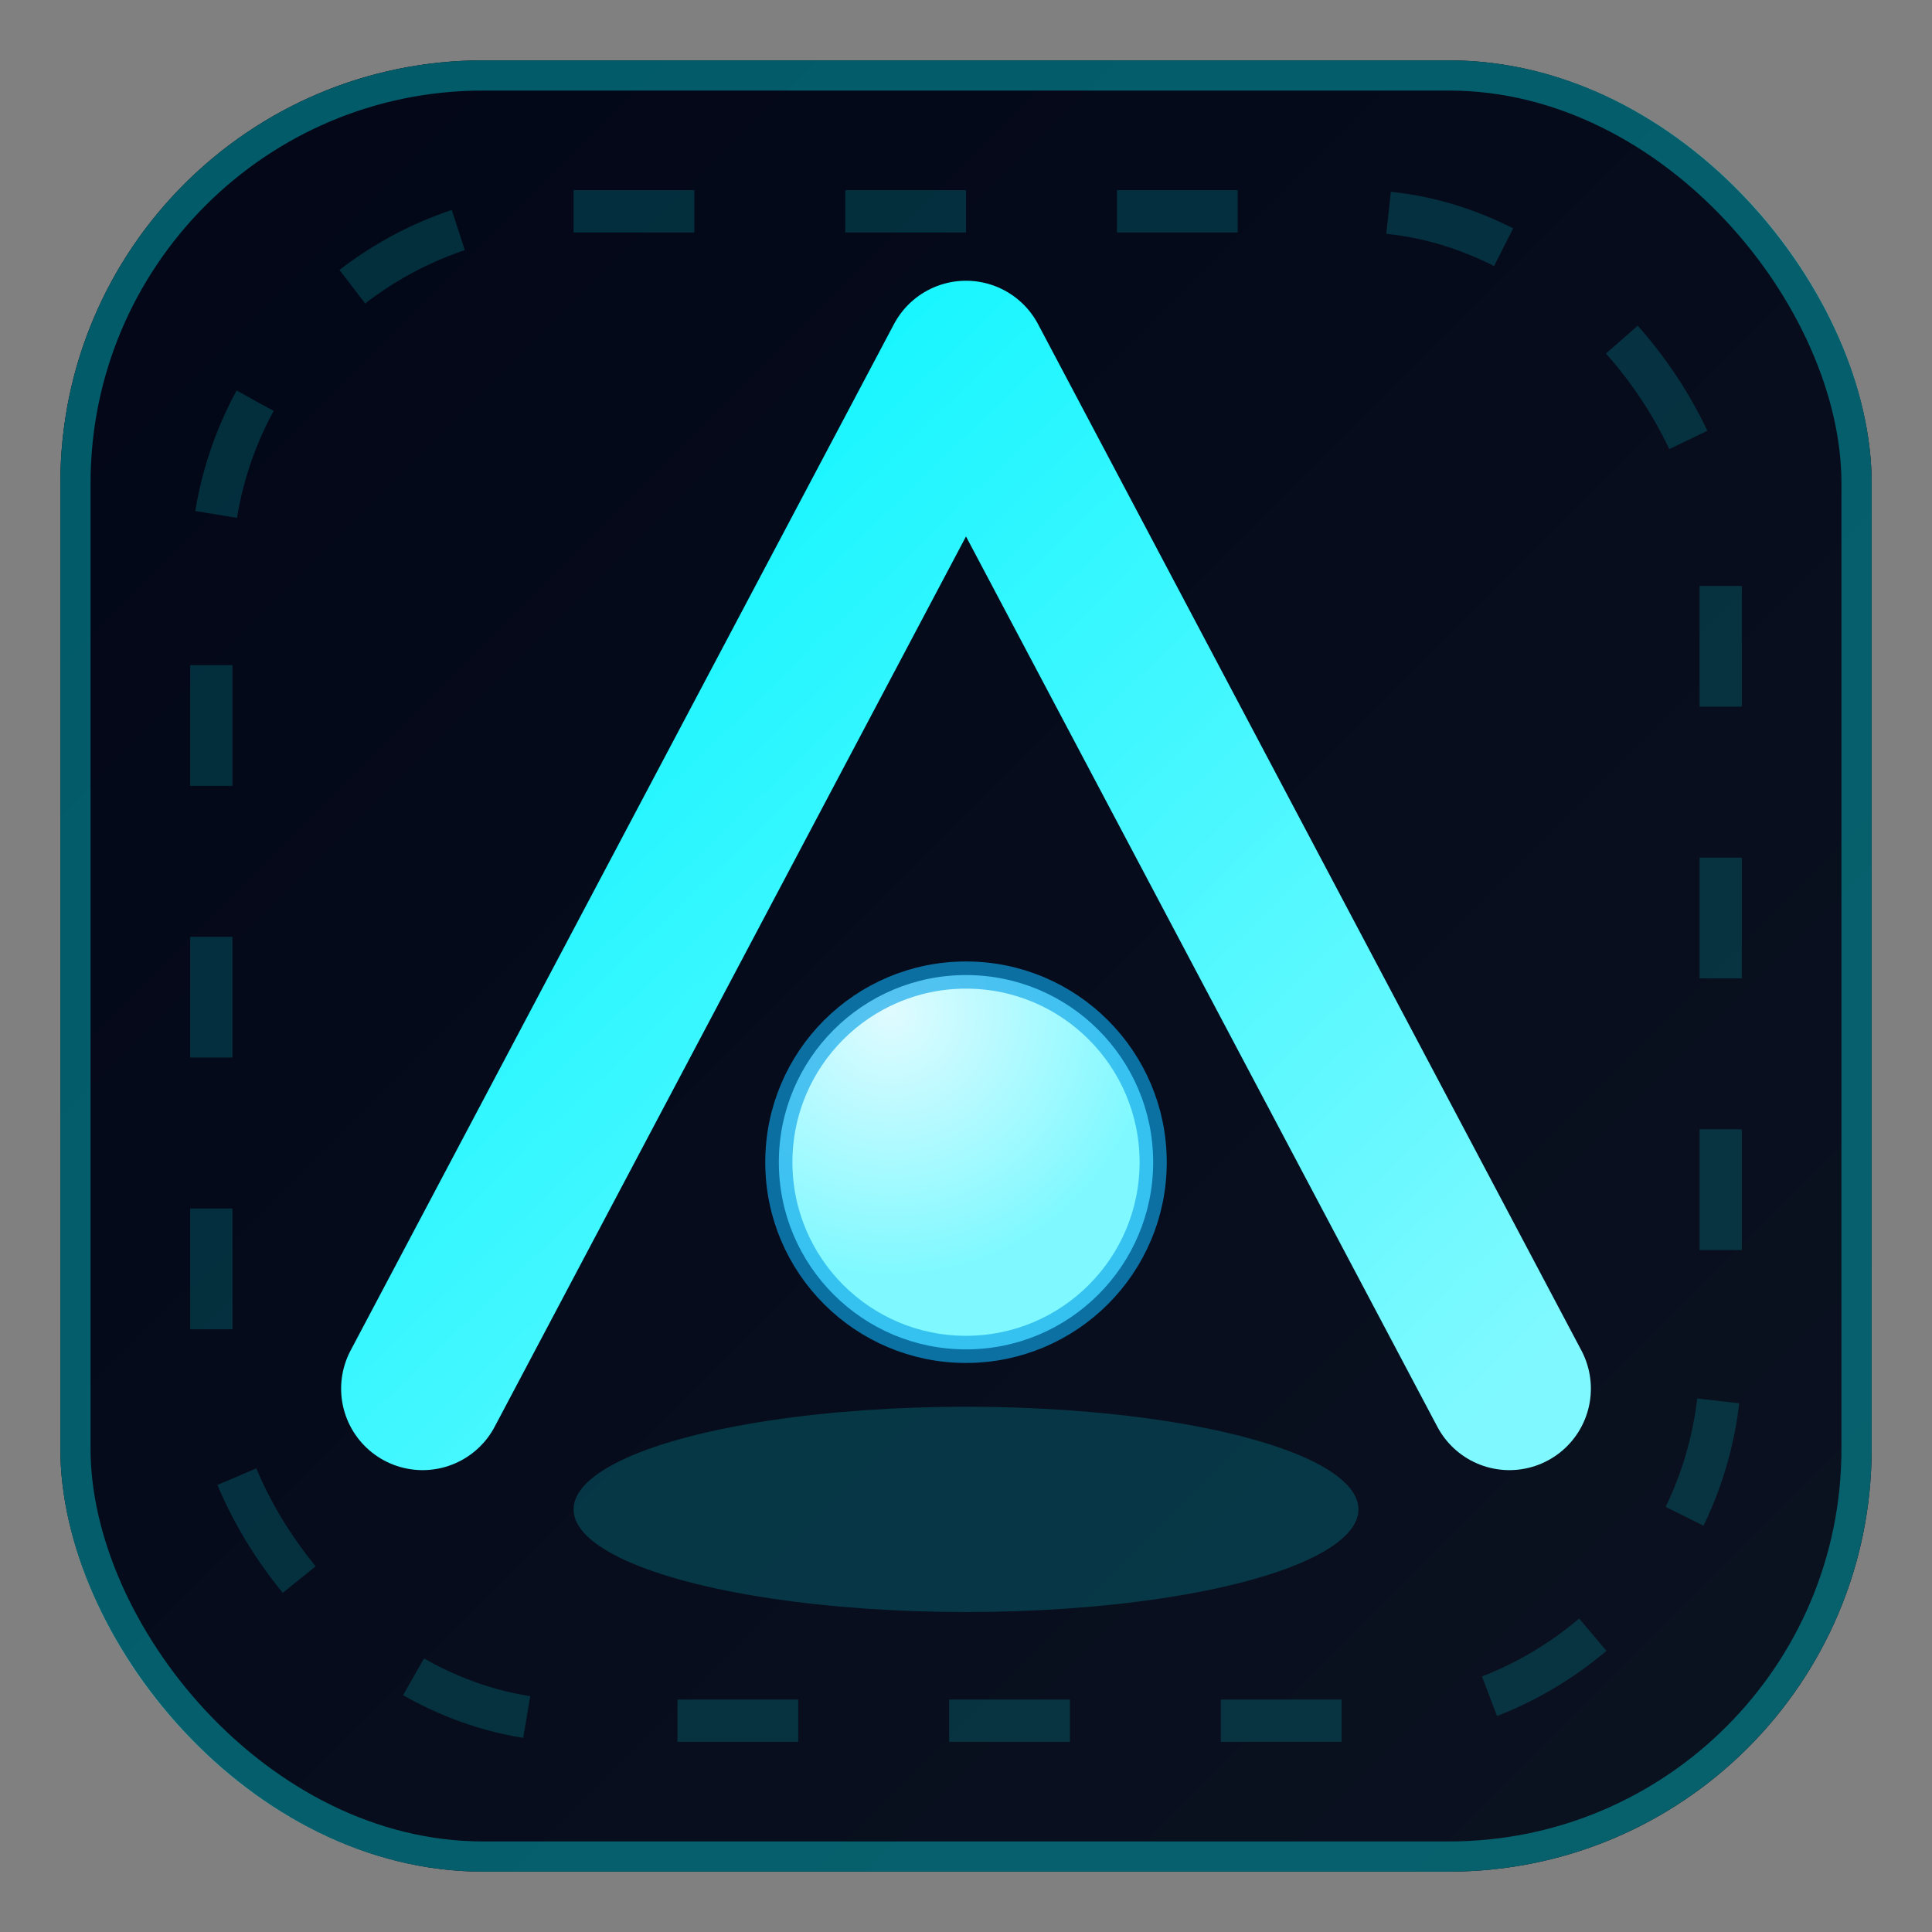
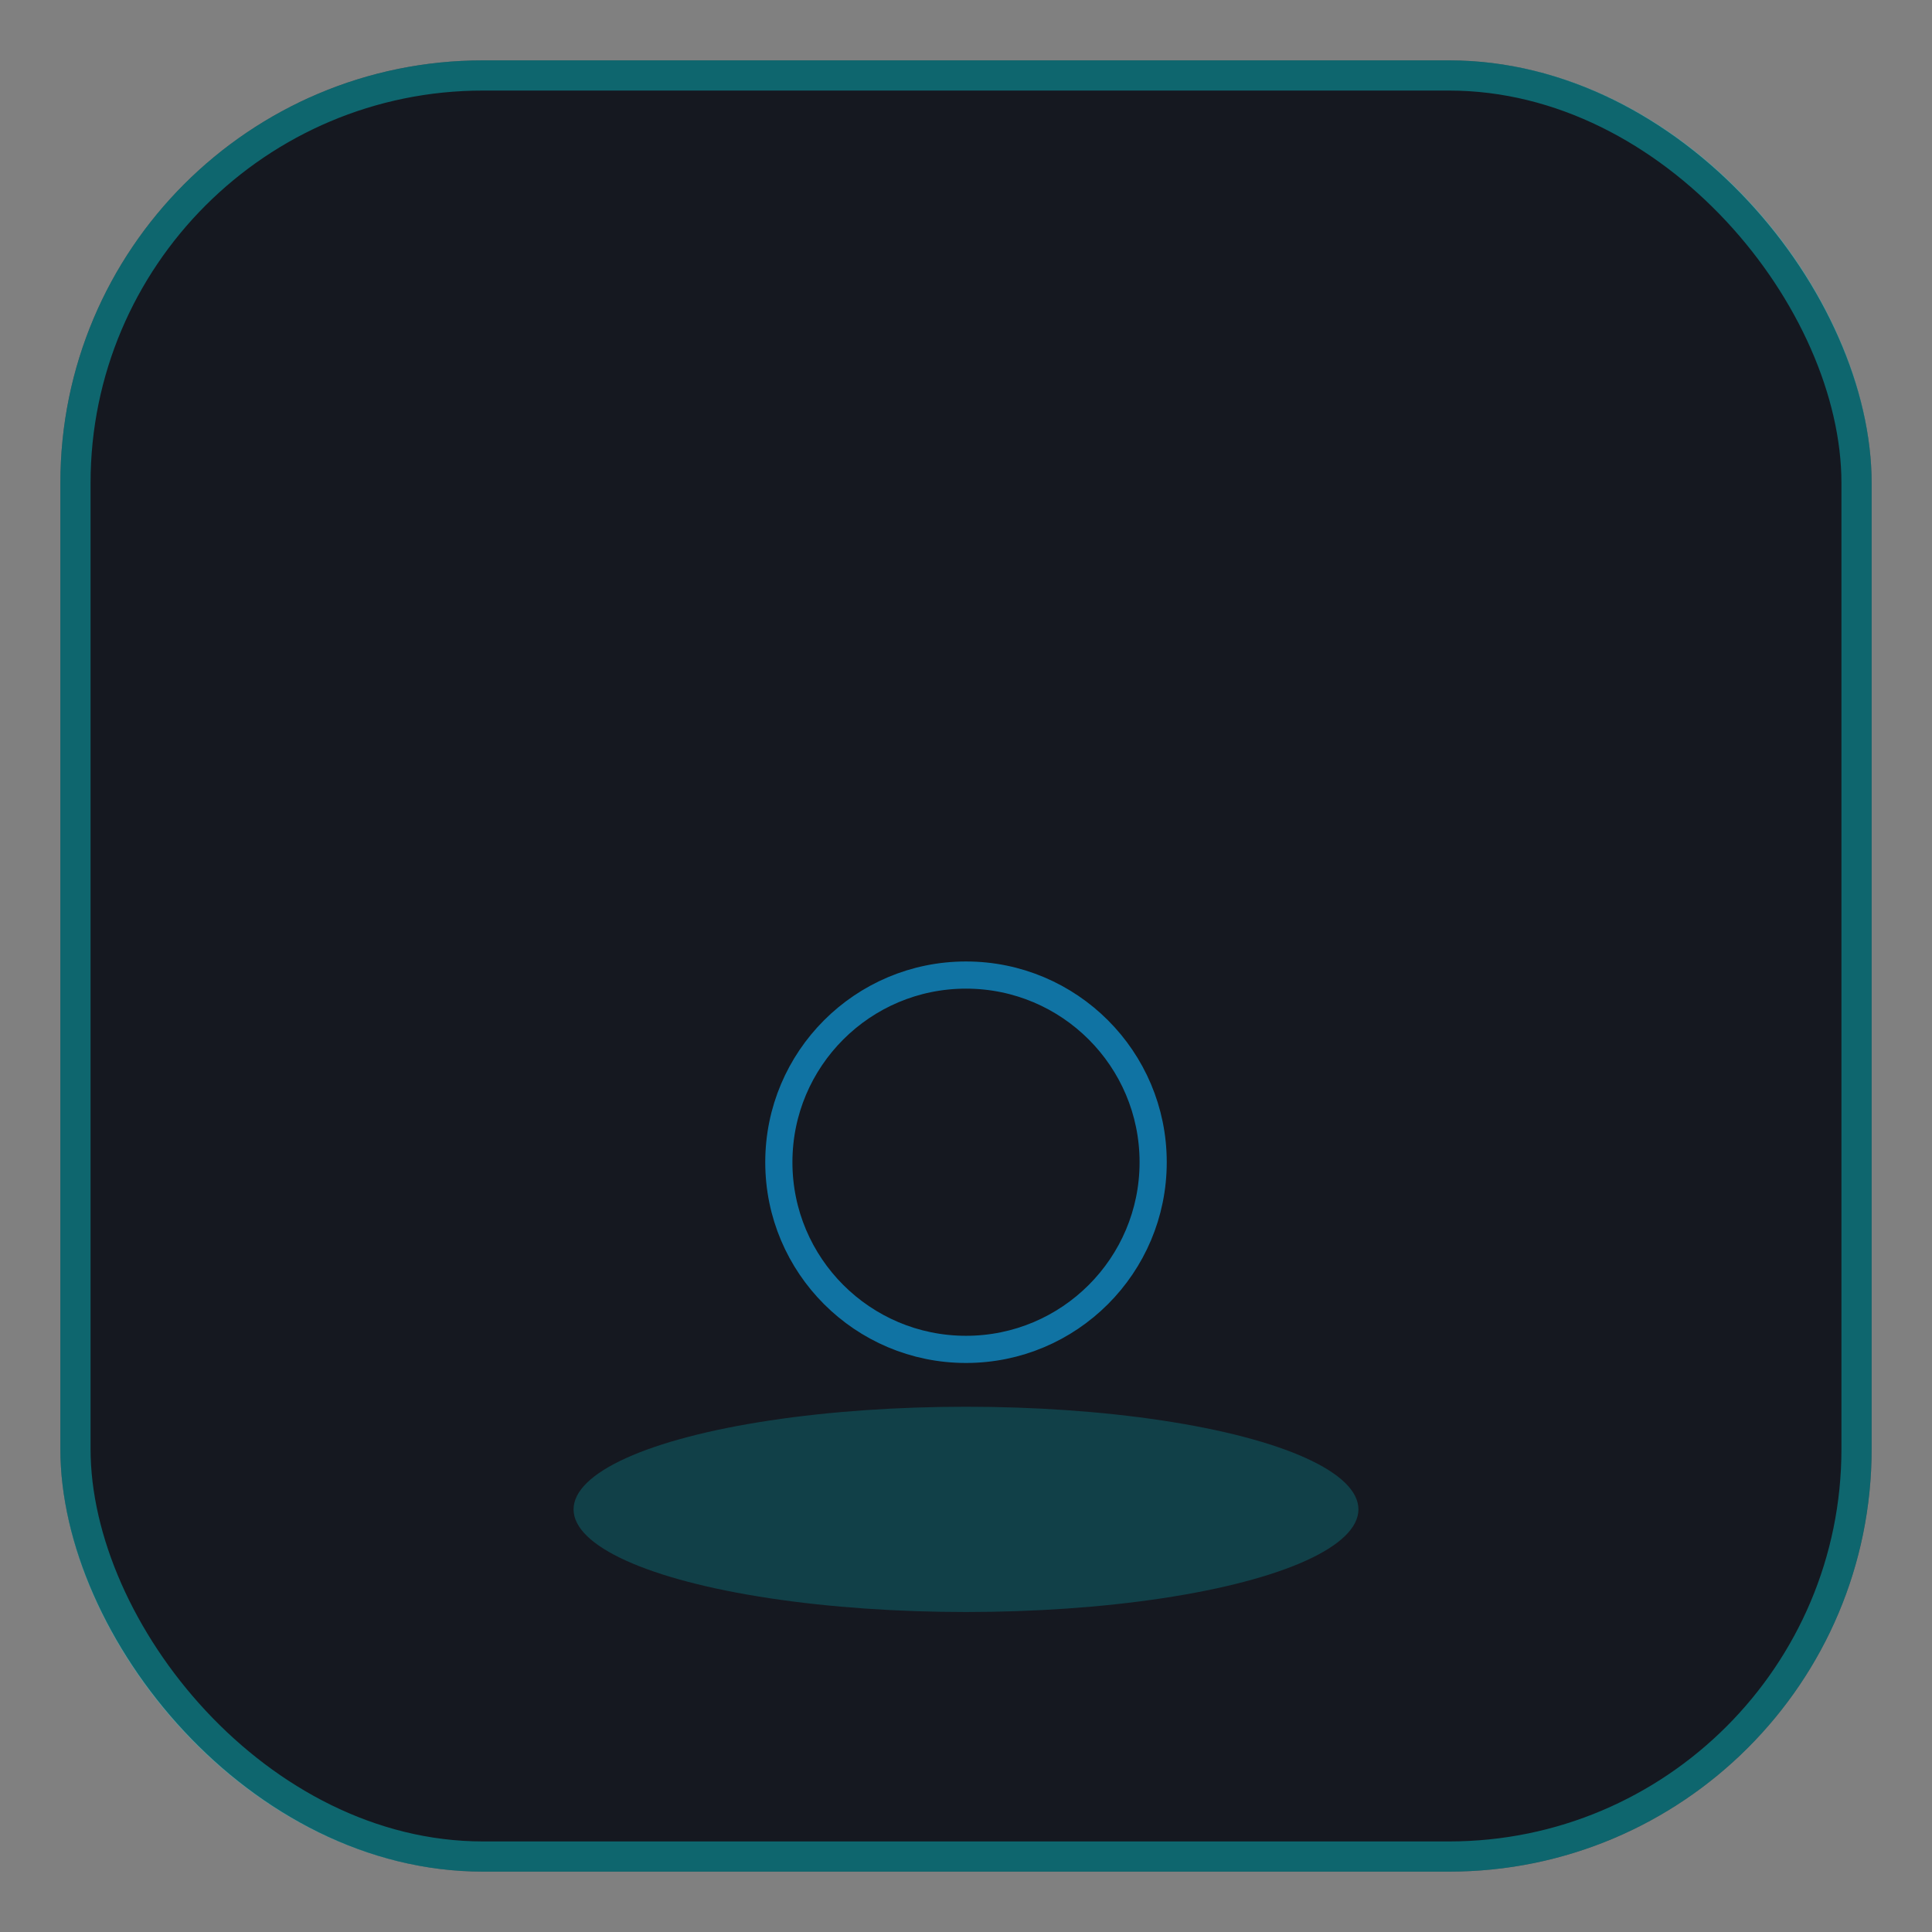
<svg xmlns="http://www.w3.org/2000/svg" width="64" height="64" viewBox="0 0 64 64" role="img" aria-labelledby="favTitle favDesc">
  <rect x="0" y="0" width="64" height="64" fill="#808080" stroke="none" />
  <title id="favTitle">AQRYX Favicon</title>
  <desc id="favDesc">Minimal square icon with holographic aqua A-shape for AQRYX.</desc>
  <defs>
    <linearGradient id="favBg" x1="0%" y1="0%" x2="100%" y2="100%">
      <stop offset="0%" stop-color="#020617" />
      <stop offset="100%" stop-color="#0B1220" />
    </linearGradient>
    <linearGradient id="favStroke" x1="0%" y1="0%" x2="100%" y2="100%">
      <stop offset="0%" stop-color="#00F5FF" />
      <stop offset="100%" stop-color="#7FF9FF" />
    </linearGradient>
    <radialGradient id="favOrb" cx="30%" cy="10%" r="70%">
      <stop offset="0%" stop-color="#E0FBFF" />
      <stop offset="100%" stop-color="#7FF9FF" />
    </radialGradient>
  </defs>
  <rect x="2" y="2" width="60" height="60" rx="14" fill="#151820" />
-   <rect x="2" y="2" width="60" height="60" rx="14" fill="url(#favBg)" />
  <rect x="2.5" y="2.5" width="59" height="59" rx="13.5" fill="none" stroke="#00F5FF" stroke-opacity="0.35" stroke-width="1" />
-   <rect x="7" y="7" width="50" height="50" rx="12" fill="none" stroke="#00F5FF" stroke-opacity="0.16" stroke-width="1.4" stroke-dasharray="4 5" />
-   <path d="M14 46 L32 12 L50 46" fill="none" stroke="url(#favStroke)" stroke-width="5.4" stroke-linecap="round" stroke-linejoin="round" />
  <path d="M22 33.5 H42" stroke="url(#favStroke)" stroke-width="2.4" stroke-linecap="round" opacity="0.9" />
-   <circle cx="32" cy="38.5" r="6.2" fill="url(#favOrb)" />
  <circle cx="32" cy="38.5" r="6.2" fill="none" stroke="#0EA5E9" stroke-width="0.9" stroke-opacity="0.65" />
  <ellipse cx="32" cy="50" rx="13" ry="3.4" fill="#00F5FF" fill-opacity="0.18" />
</svg>